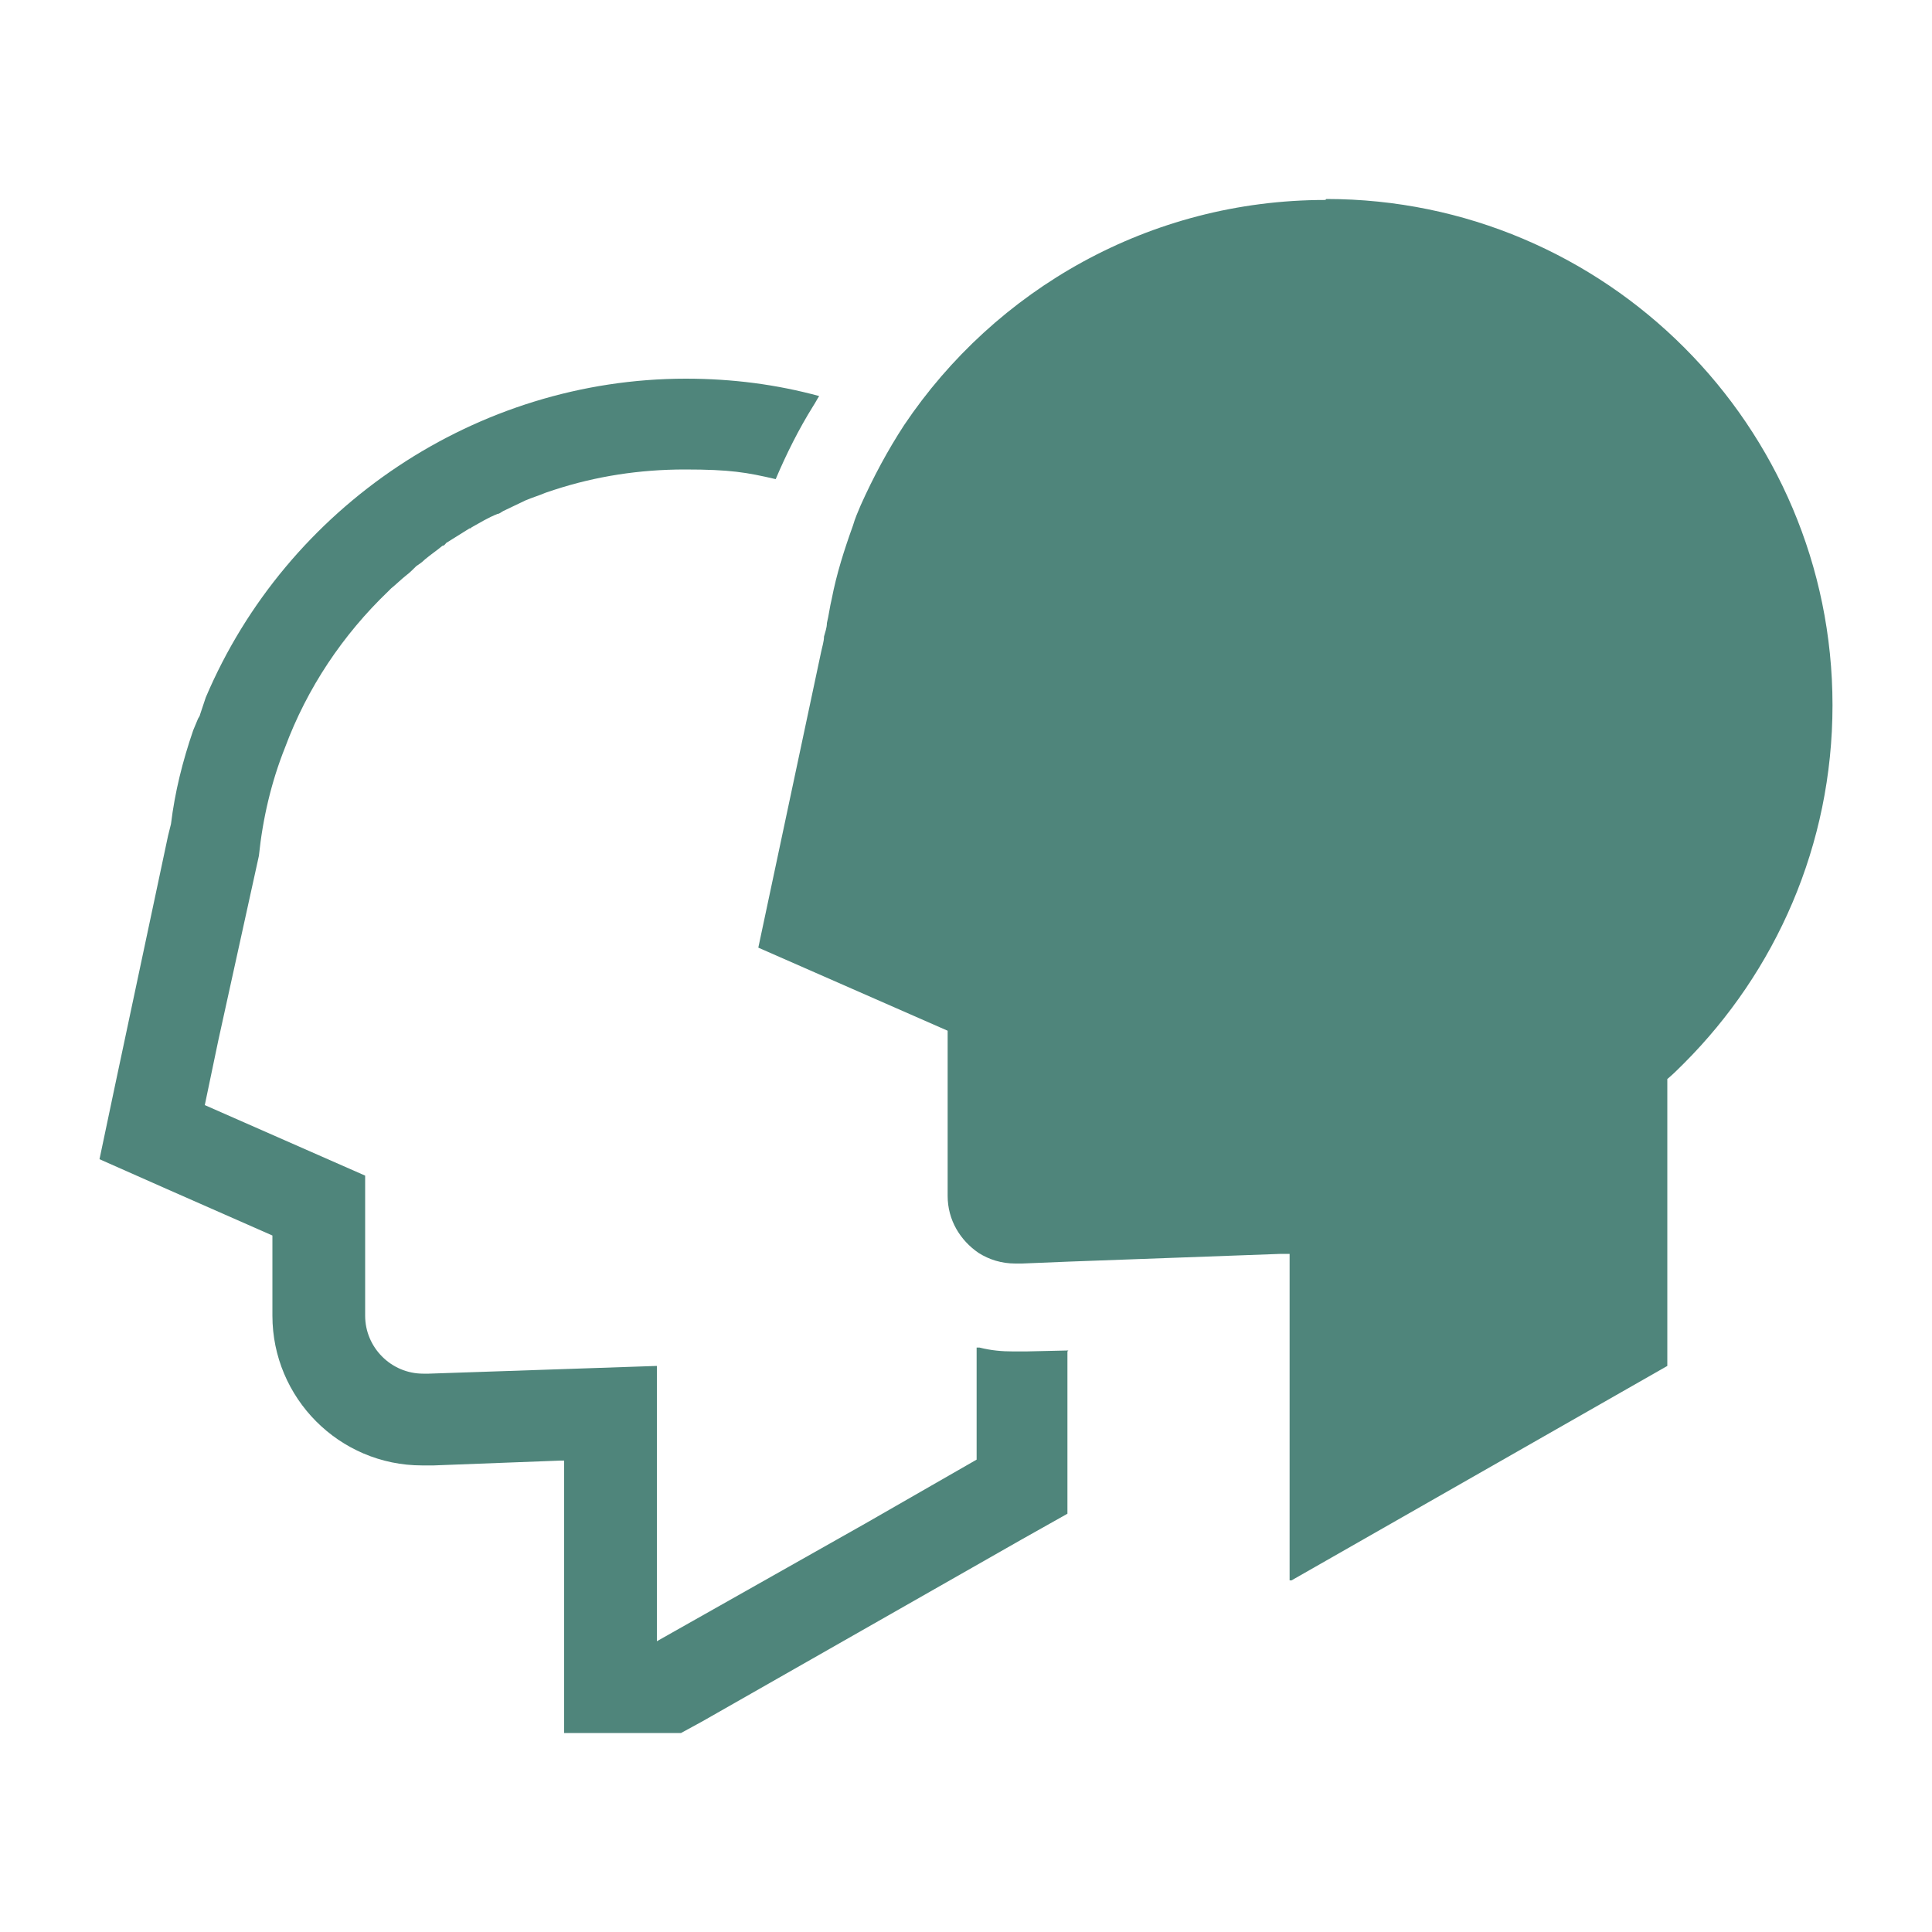
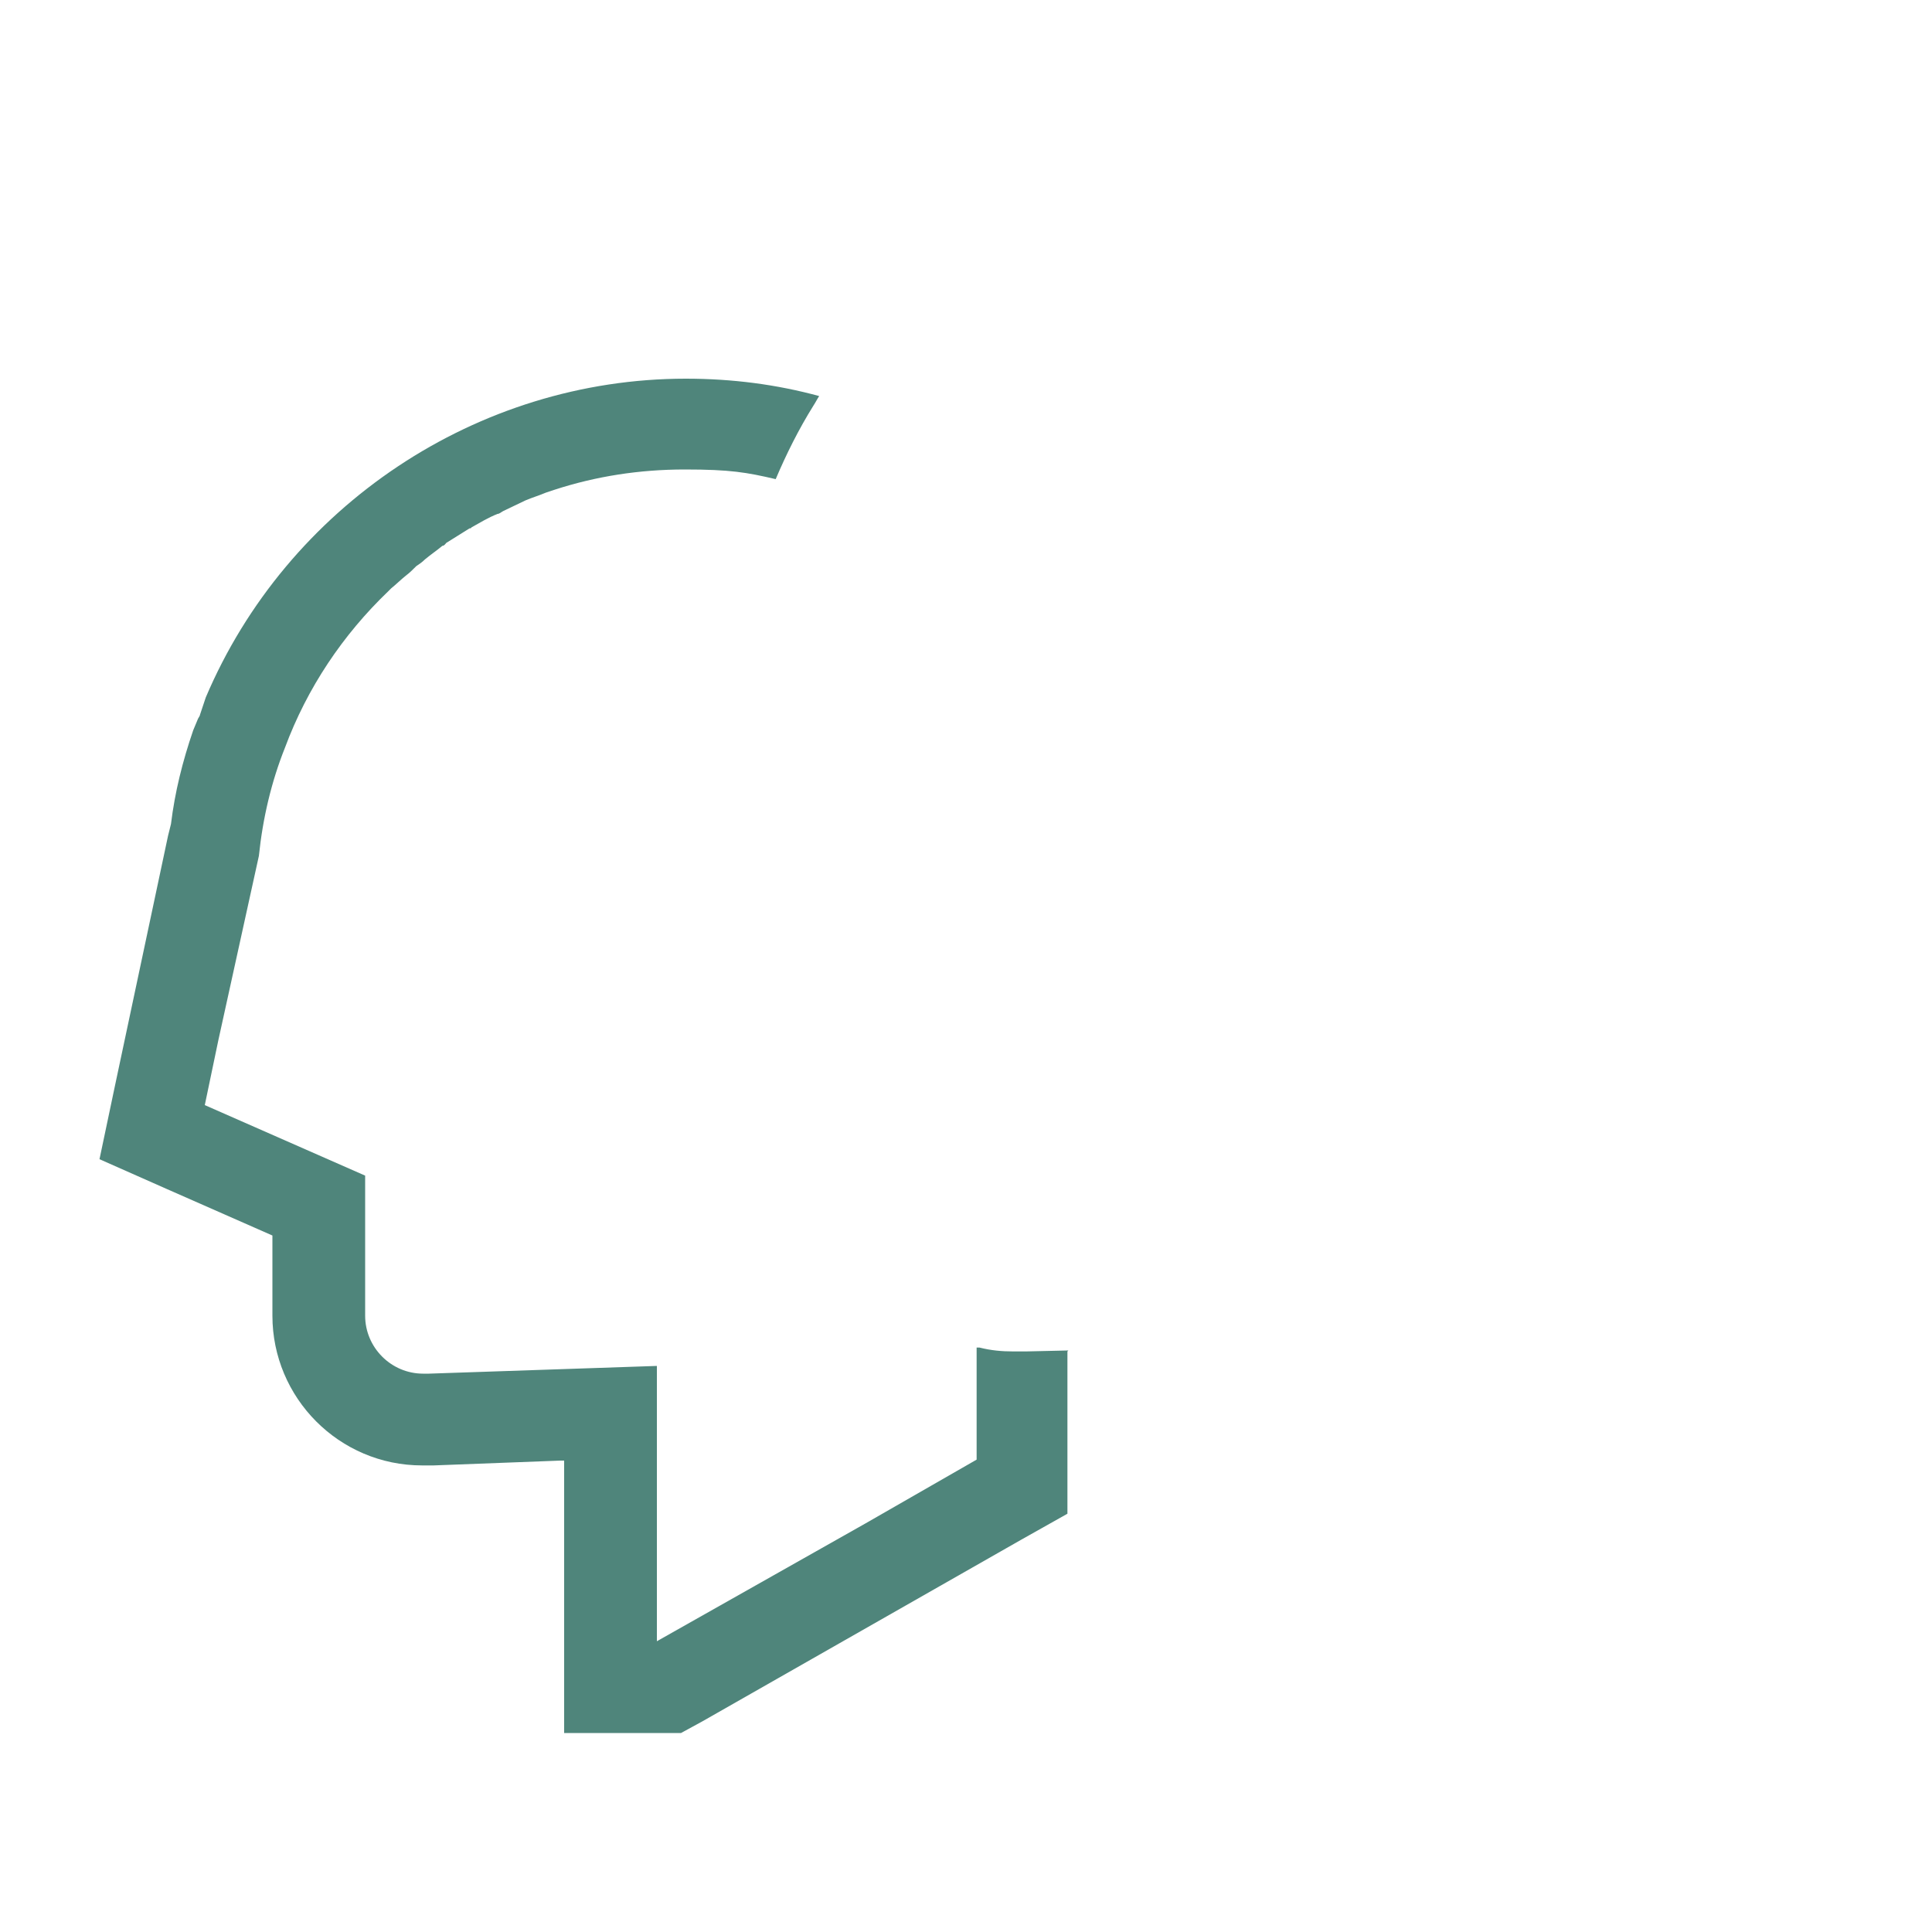
<svg xmlns="http://www.w3.org/2000/svg" id="_レイヤー_1" data-name="レイヤー_1" version="1.1" viewBox="0 0 200 200">
  <defs>
    <style>
      .st0 {
        fill: #4f857b;
      }
    </style>
  </defs>
  <path class="st0" d="M110.6,139.8h0c0,0-4.4.1-4.4.1-.4,0-.8,0-1.3,0-1.2,0-2.3-.1-3.5-.4-.1,0-.2,0-.3,0h0s0,0,0,0v11.6l-11.5,6.6-21.6,12.2v-28.5s0,0,0,0h0c0,0-23.6.8-23.6.8-.2,0-.4,0-.6,0-3.3,0-6-2.7-6-6v-14.5l-16.6-7.3,1.4-6.7,4.2-19.1h0s0,0,0,0c.4-3.9,1.3-7.7,2.7-11.2h0c2.3-6.2,6-11.7,10.7-16.2,0,0,.2-.2.3-.3.5-.4,1-.9,1.5-1.3.4-.3.7-.6,1.1-1,.3-.2.6-.4.9-.7.6-.5,1.2-.9,1.8-1.4.2,0,.3-.2.4-.3.8-.5,1.6-1,2.4-1.5,0,0,.2,0,.2-.1.9-.5,1.7-1,2.7-1.4.2,0,.4-.2.6-.3.8-.4,1.5-.7,2.3-1.1.7-.3,1.4-.5,2.1-.8.3-.1.6-.2.9-.3,4.3-1.4,8.8-2.1,13.5-2.1s6.4.3,9.4,1c1.1-2.6,2.4-5.2,3.9-7.6.2-.3.4-.7.6-1,0,0,0,0,0,0,0,0,0,0,0,0-4.4-1.2-9-1.8-13.8-1.8-21.6,0-41.3,13.2-49.7,33h0c0,0-.6,1.8-.6,1.8,0,.1-.1.2-.2.4l-.5,1.2h0c-1.1,3.2-1.9,6.4-2.3,9.7h0c0,0-.3,1.2-.3,1.2l-5.5,25.9-1.6,7.6,7,3.1,10.9,4.8v8.3c0,8.5,6.9,15.5,15.5,15.5s.8,0,1.2,0l13.1-.5h.4s0,28.2,0,28.2h12.1l2.2-1.2,33-18.8,4.8-2.7v-16.8s0,0,0,0h0Z" />
-   <path class="st0" d="M137.2,20.7c-18.2,0-34.2,9.3-43.6,23.3-1.7,2.6-3.2,5.4-4.5,8.3-.3.7-.6,1.4-.8,2.1,0,0,0,0,0,0-.9,2.5-1.7,5-2.2,7.6-.2.8-.3,1.7-.5,2.5,0,.5-.2,1-.3,1.4,0,.5-.2,1.1-.3,1.6h0s0,0,0,0l-6.5,30.6,19.6,8.6v17.1c0,2.5,1.3,4.6,3.2,5.9,1.1.7,2.4,1.1,3.8,1.1s.5,0,.7,0l4.9-.2,21.9-.8h.9s0,33.6,0,33.6h0v.2h.2l38.9-22.2v-29.7c.6-.5,1.1-1,1.7-1.6,9.5-9.5,15.4-22.6,15.4-37.1,0-28.9-23.5-52.4-52.4-52.4Z" />
</svg>